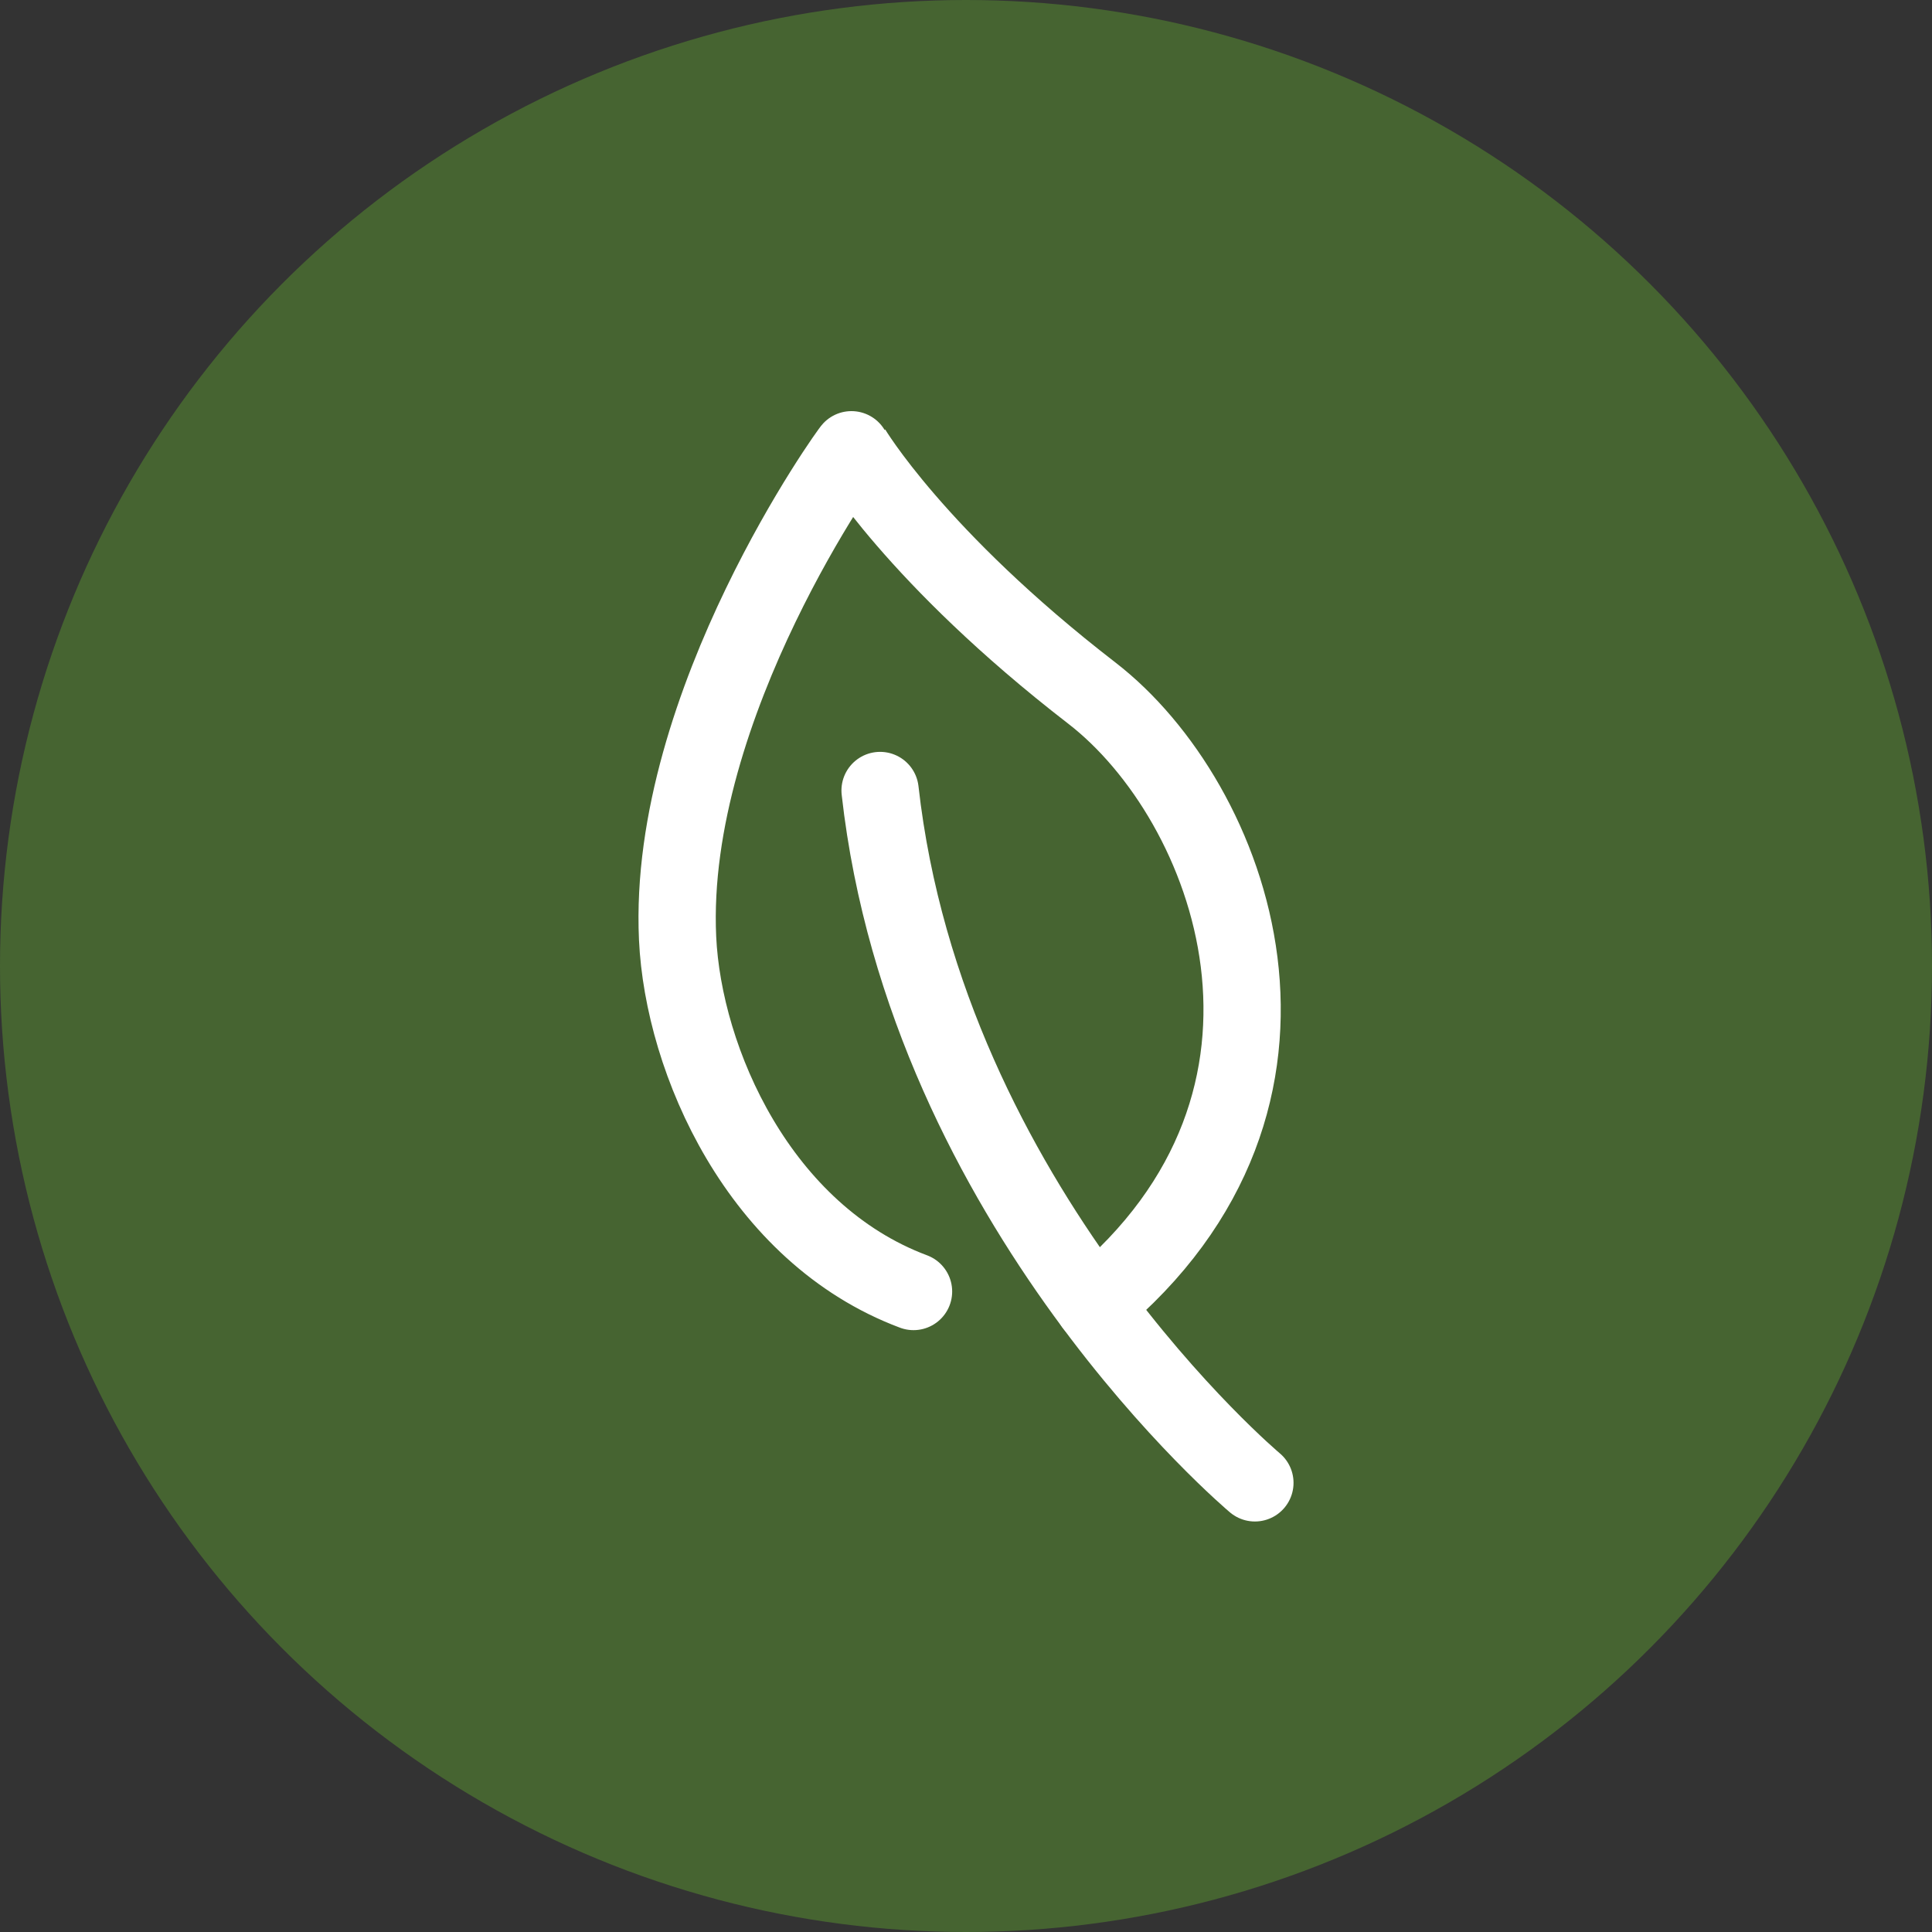
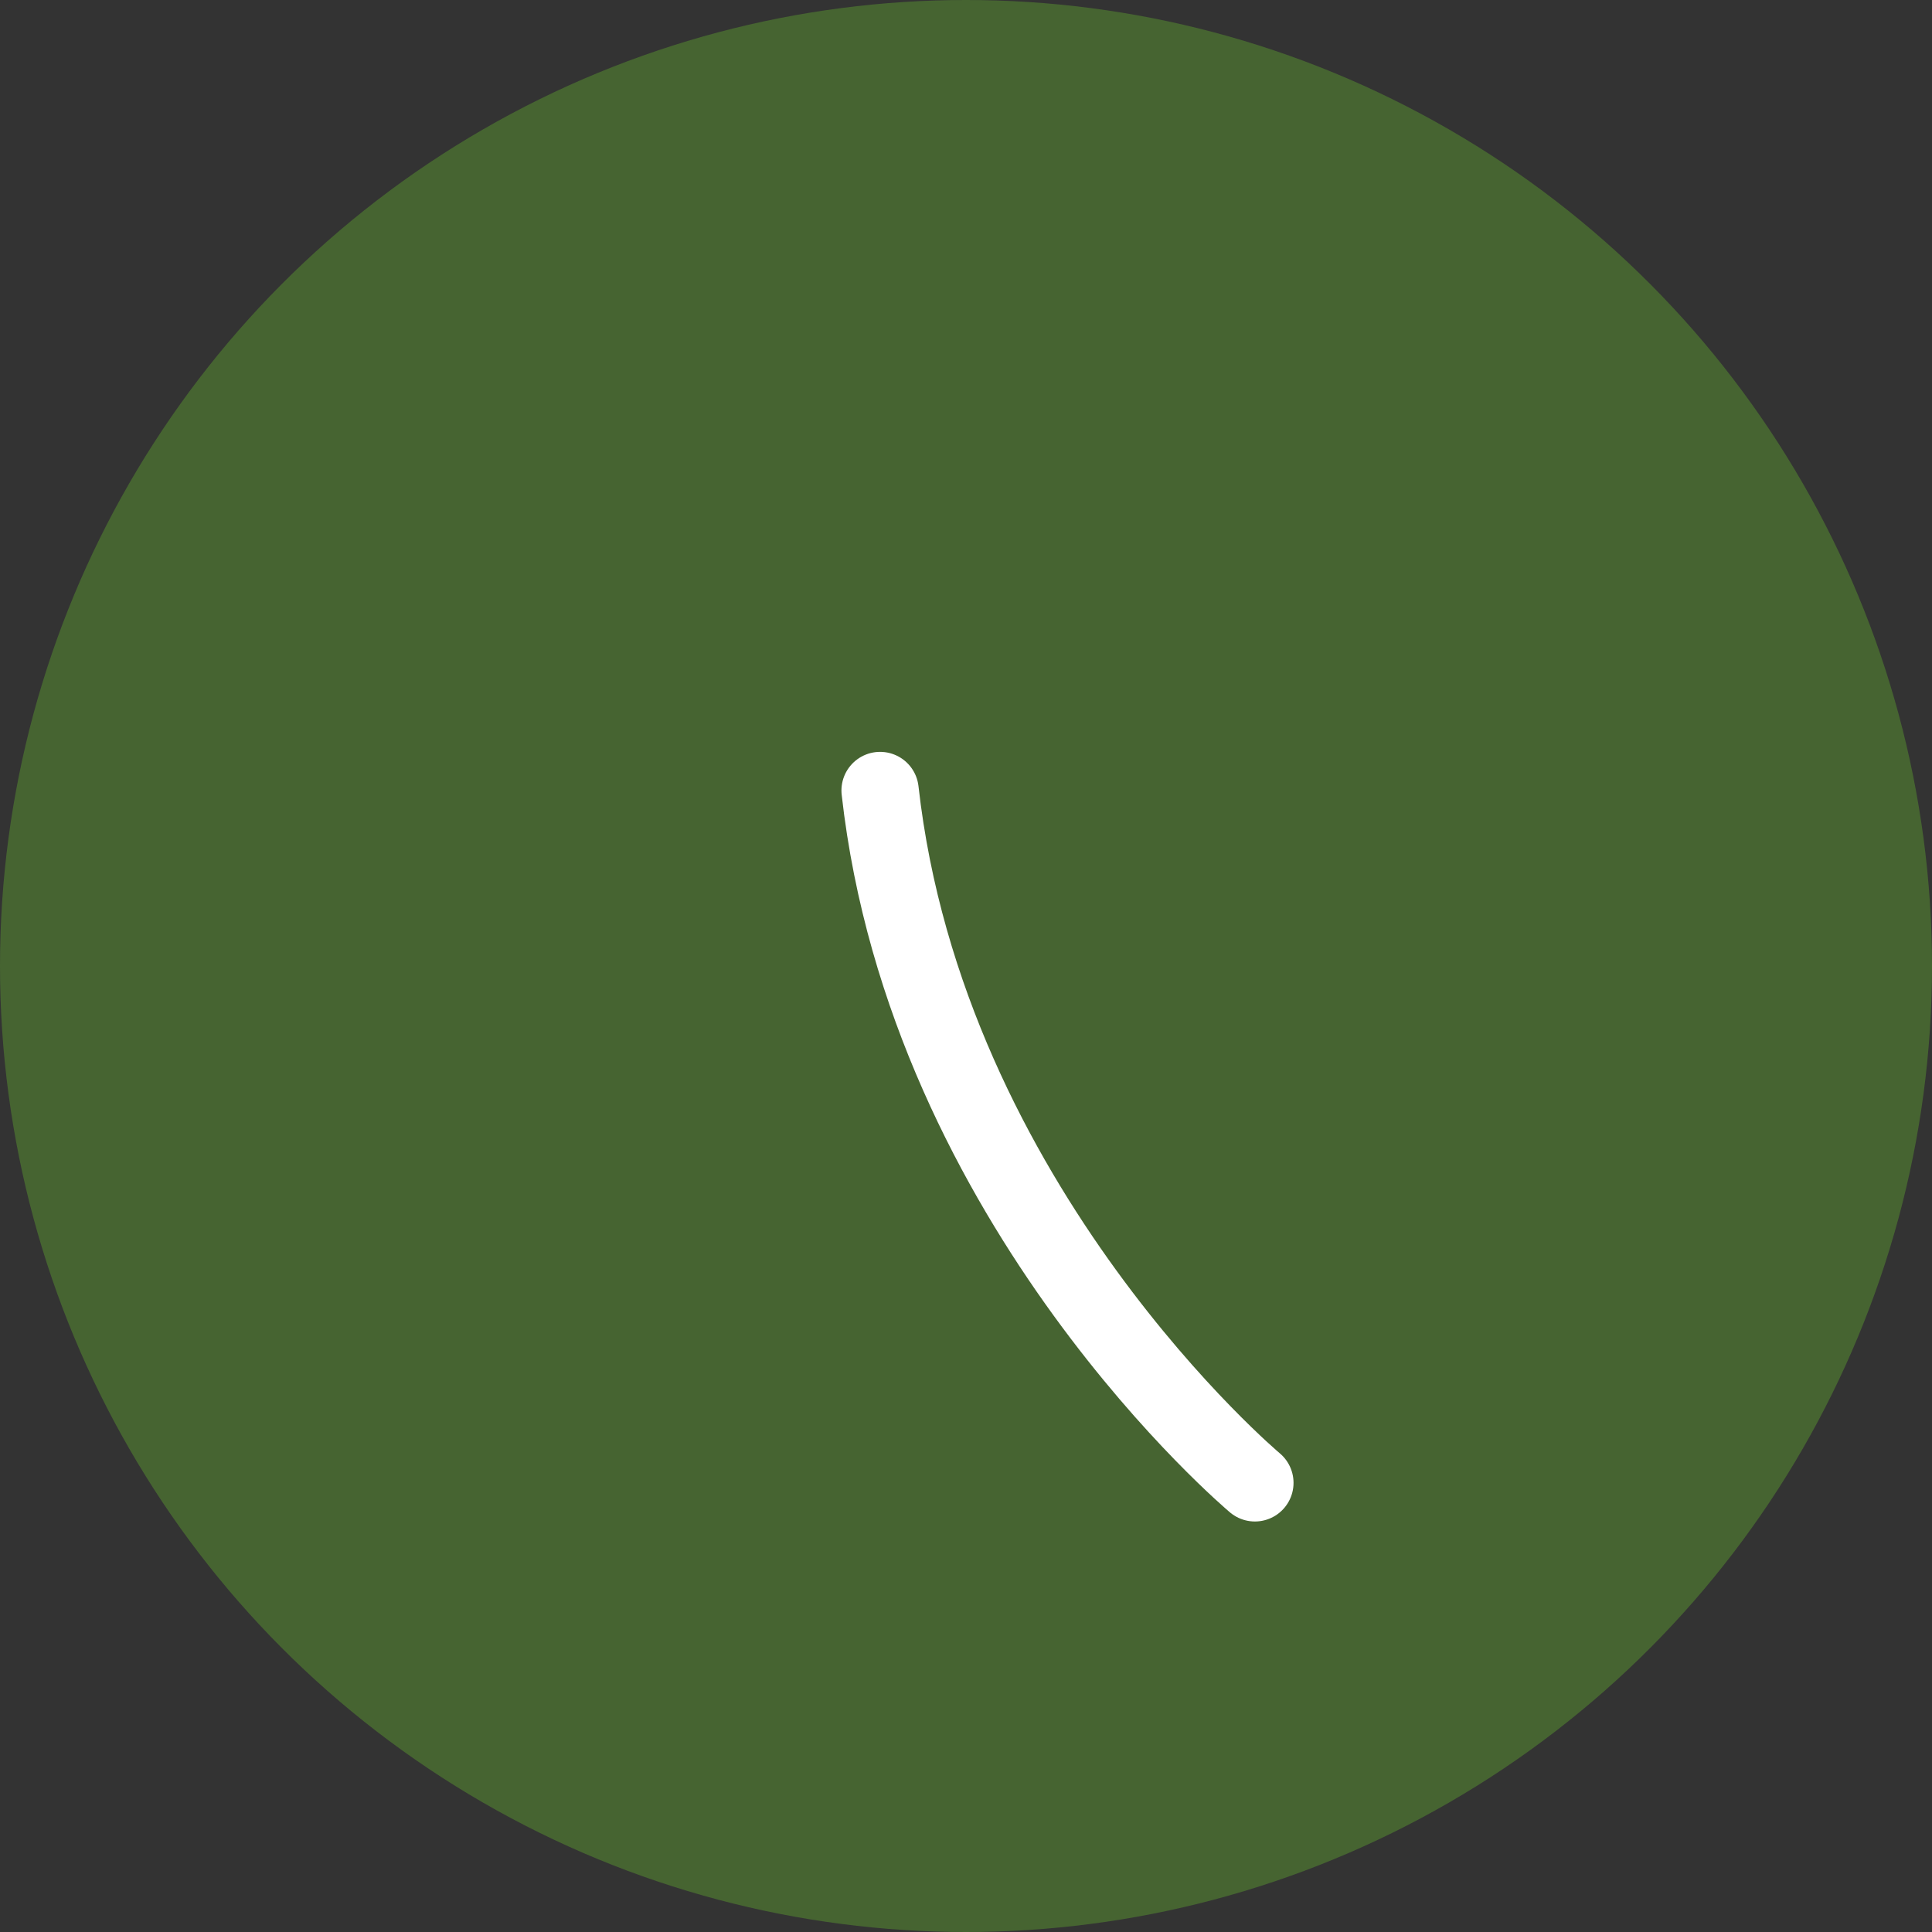
<svg xmlns="http://www.w3.org/2000/svg" width="100" height="100" viewBox="0 0 100 100">
  <rect x="0" y="0" width="100" height="100" fill="#333333" stroke="none" />
  <g id="Groupe_4815" data-name="Groupe 4815" transform="translate(-181 -11187)">
    <circle id="Ellipse_149" data-name="Ellipse 149" cx="50" cy="50" r="50" transform="translate(181 11187)" fill="#466431" />
    <g id="Groupe_2008" data-name="Groupe 2008" transform="translate(911.048 6905.248)">
      <path id="Tracé_32043" data-name="Tracé 32043" d="M69.248,258.884s-16.978-14.253-19.4-35.836" transform="translate(-734.343 4099.62)" fill="none" stroke="#fff" stroke-linecap="round" stroke-linejoin="round" stroke-width="4" />
-       <path id="Tracé_32044" data-name="Tracé 32044" d="M18.236,192.909c-7.988-2.99-11.917-11.949-12.212-18.282-.564-12.137,9.031-25.4,9.026-25.317h0s3.3,5.587,12.413,12.624c7.245,5.593,13.055,20.958.1,31.663" transform="translate(-701 4155.691)" fill="none" stroke="#fff" stroke-linecap="round" stroke-linejoin="round" stroke-width="4" />
    </g>
  </g>
</svg>